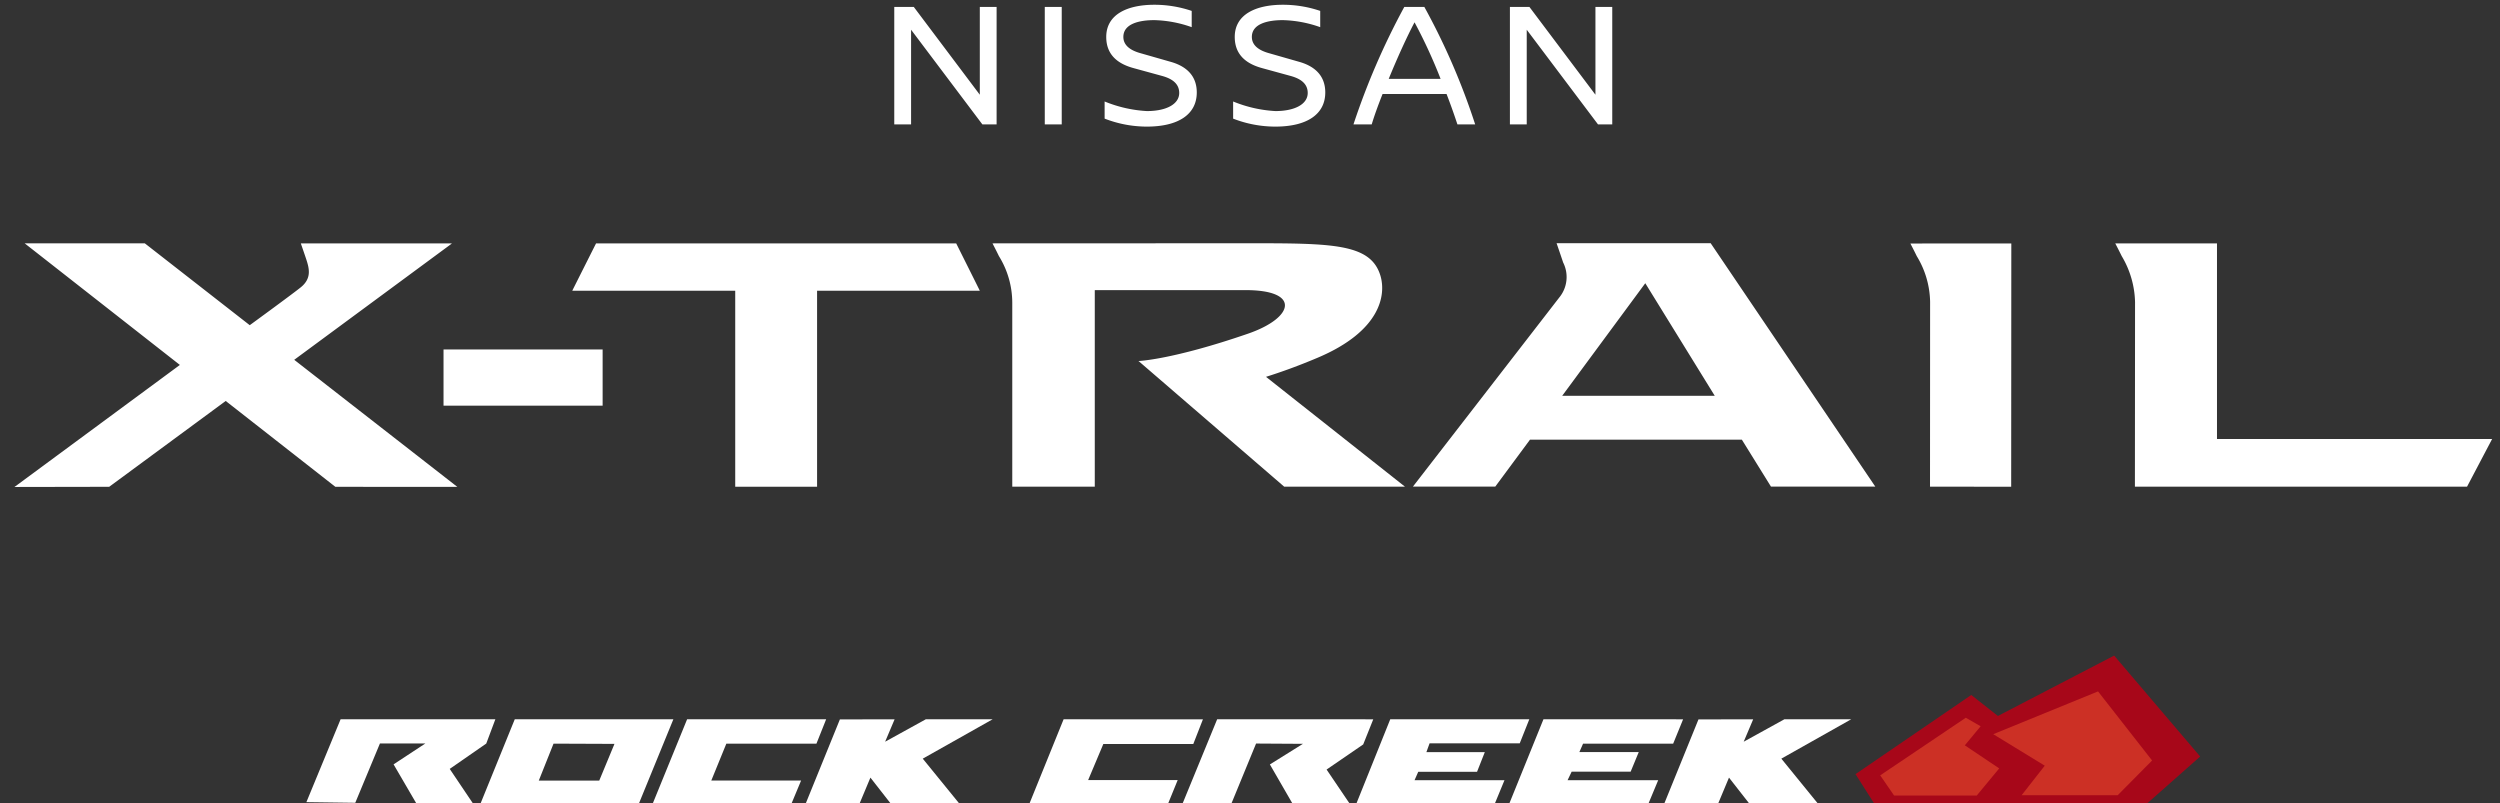
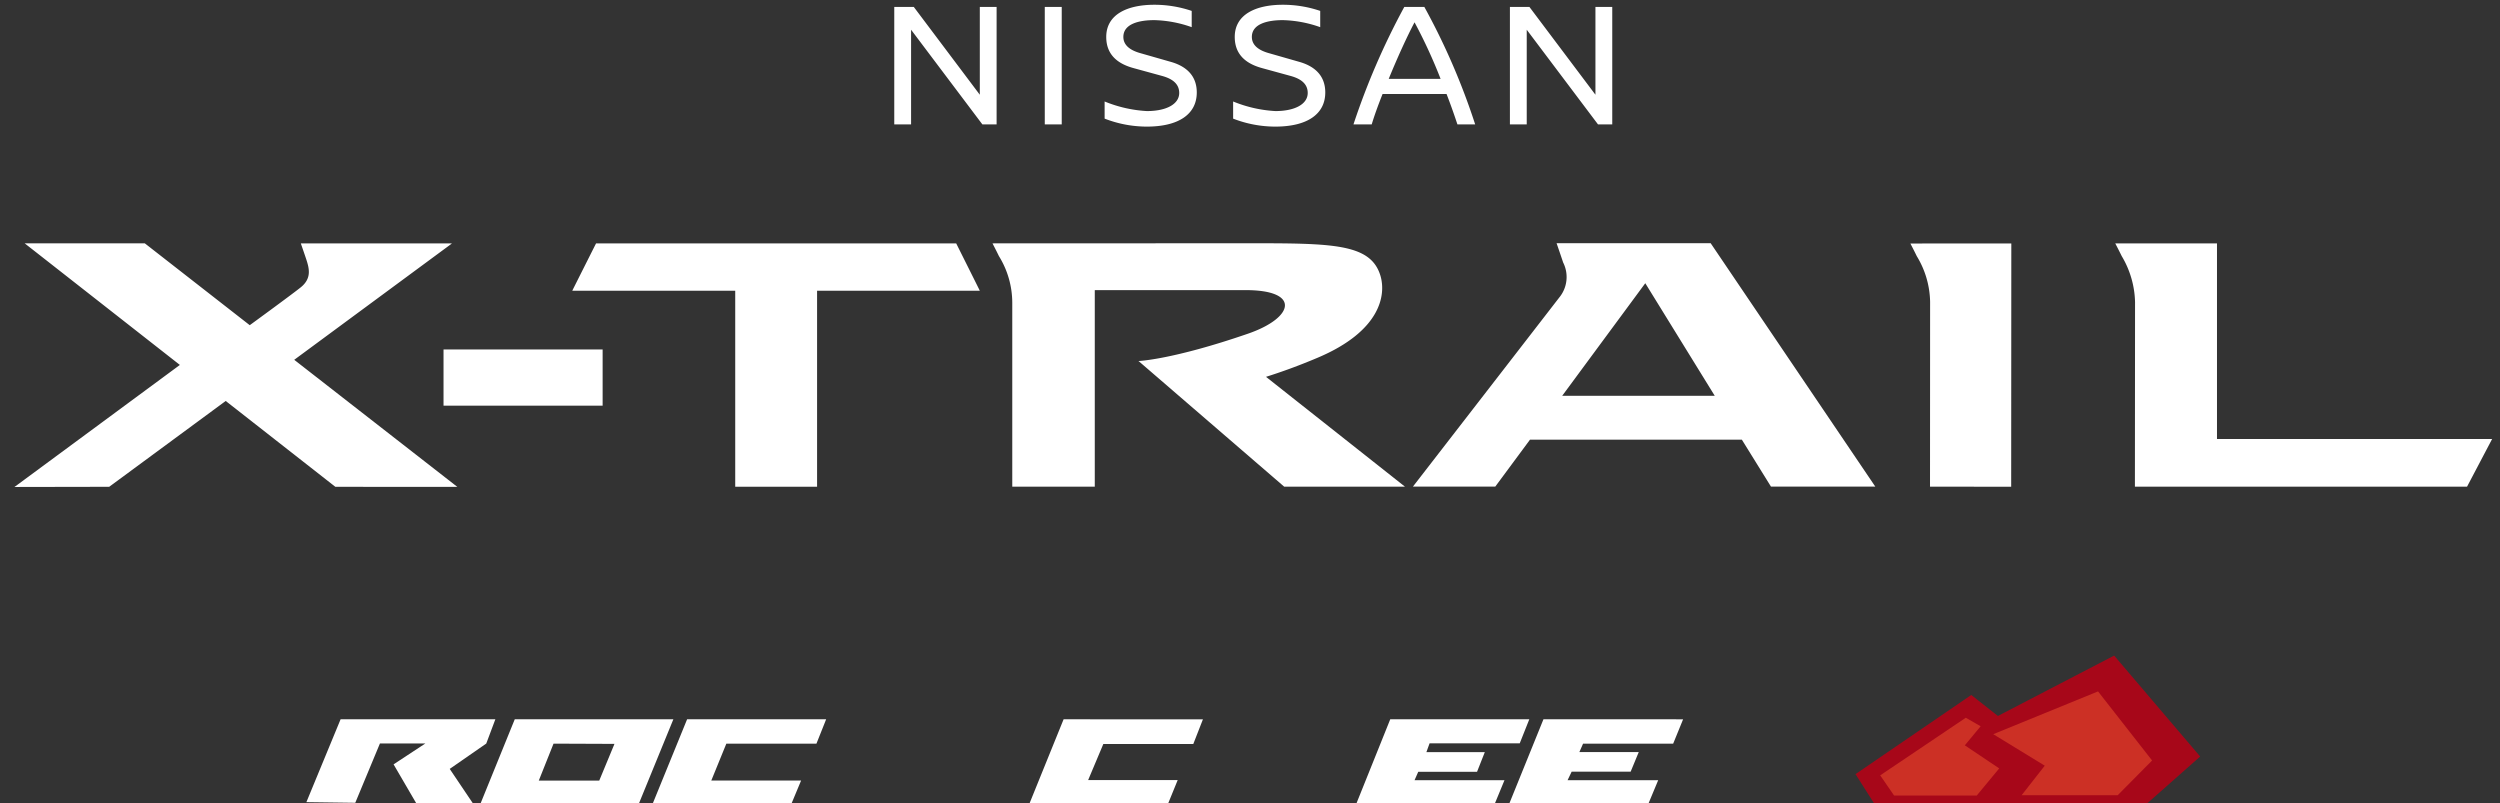
<svg xmlns="http://www.w3.org/2000/svg" width="263.606" height="84.703" viewBox="0 0 263.606 84.703">
  <rect x="0" y="0" width="263.606" height="84.703" fill="#333333" stroke="none" />
  <g id="グループ_774" data-name="グループ 774" transform="translate(-1890.222 6293.703)">
    <path id="合体_1206" data-name="合体 1206" d="M314.442,9684.98l-16.364-12.822h12.667l11.065,8.631s4.456-3.246,5.388-4c1.163-.947.885-1.986.567-2.959-.141-.424-.57-1.668-.57-1.668l15.939.006L326.5,9684.439l17.2,13.4-12.863-.008-11.561-9.052-12.286,9.05-9.989.019Zm206.16-6.541a9.877,9.877,0,0,0-1.41-4.941c-.271-.557-.676-1.331-.676-1.331H529.24v20.619h29.013l-2.646,5.03-35.021,0S520.6,9680.855,520.6,9678.439ZM373,9697.822v-20.666s-17.183-.006-17.183,0c0-.011,2.508-4.992,2.508-4.992H396.3s2.49,4.979,2.49,4.992c-.007-.006-17.159,0-17.159,0v20.666Zm125.981-.007s.01-17.153.01-19.5a9.531,9.531,0,0,0-1.407-4.807c-.267-.557-.673-1.332-.673-1.332l10.643-.007-.014,25.653Zm-19.841-4.958-22.336,0-3.665,4.954-8.683,0s14.324-18.5,15.419-19.924a3.4,3.4,0,0,0,.421-3.713c-.175-.537-.691-2.031-.691-2.031h16.247l17.359,25.665-11,0Zm-18.944-4.621h16.088l-7.326-11.873Zm-29.316,9.576-15.32-13.215-.046-.029s3.578-.132,11.566-2.889c4.865-1.681,5.565-4.588-.252-4.588H410.912v20.721h-8.7s0-16.821,0-19.379a9.376,9.376,0,0,0-1.412-4.937c-.269-.561-.674-1.335-.674-1.335l27-.011c8.887,0,12.865.032,13.9,3.4.633,2.078-.01,5.874-6.592,8.66-2.013.854-3.842,1.514-5.468,2.024l14.649,11.579Zm-88.638-8.536v-5.931h16.776v5.931Zm83.258-30.268V9657.2a13.732,13.732,0,0,0,4.453,1.012c2.079,0,3.412-.744,3.412-1.908,0-1.009-.782-1.523-1.849-1.809l-2.915-.8c-1.58-.42-2.931-1.316-2.931-3.3,0-2.421,2.3-3.393,5.064-3.393a12.246,12.246,0,0,1,3.949.648v1.715a12.6,12.6,0,0,0-3.949-.742c-1.619,0-3.259.4-3.259,1.771,0,.915.782,1.432,1.812,1.715l3.143.9c1.526.421,2.786,1.353,2.786,3.241,0,2.3-1.928,3.6-5.263,3.6A12.3,12.3,0,0,1,425.5,9659.009Zm-13.551,0V9657.2a13.732,13.732,0,0,0,4.455,1.012c2.077,0,3.411-.744,3.411-1.908,0-1.009-.782-1.523-1.848-1.809l-2.917-.8c-1.58-.42-2.929-1.316-2.929-3.3,0-2.421,2.3-3.393,5.064-3.393a12.243,12.243,0,0,1,3.947.648v1.715a12.6,12.6,0,0,0-3.947-.742c-1.621,0-3.259.4-3.259,1.771,0,.915.782,1.432,1.81,1.715l3.145.9c1.526.421,2.786,1.353,2.786,3.241,0,2.3-1.929,3.6-5.263,3.6A12.306,12.306,0,0,1,411.953,9659.009Zm52.022.606-7.513-9.979v9.979h-1.773v-12.383h2.057l6.961,9.258v-9.258h1.773v12.383Zm-64.914,0-7.515-9.979v9.979h-1.773v-12.383h2.059l6.961,9.258v-9.258h1.771v12.383Zm50.091,0c-.3-.912-.686-2.02-1.144-3.2h-6.748c-.5,1.257-.9,2.38-1.143,3.2H438.19a75.63,75.63,0,0,1,5.357-12.381h2.117a71.282,71.282,0,0,1,5.357,12.381Zm-7.244-4.8h5.471a54.467,54.467,0,0,0-2.745-5.96C443.852,9650.318,442.8,9652.622,441.907,9654.813Zm-36.265,4.8v-12.381h1.788v12.381Z" transform="translate(1594.746 -15940.203)" fill="#fff" stroke="rgba(0,0,0,0)" stroke-miterlimit="10" stroke-width="1" />
    <g id="グループ_763" data-name="グループ 763" transform="translate(1922.528 -6224.577)">
      <path id="パス_1019" data-name="パス 1019" d="M3.607,11.3,0,20.036l5.154.071,2.6-6.254H12.54l-3.347,2.2,2.39,4.1h5.967l-2.437-3.62,3.853-2.673.961-2.564Z" transform="translate(0 -4.583)" fill="#fff" />
      <path id="パス_1020" data-name="パス 1020" d="M38.589,13.868l6.425.026-1.606,3.873H37.033ZM34.5,11.3,30.9,20.16H47.6L51.224,11.3Z" transform="translate(-12.529 -4.583)" fill="#fff" />
      <path id="パス_1021" data-name="パス 1021" d="M65.062,11.3,61.448,20.16H76.081l1-2.4H67.612L69.2,13.868h9.5L79.723,11.3Z" transform="translate(-24.918 -4.583)" fill="#fff" />
-       <path id="パス_1022" data-name="パス 1022" d="M101.234,11.3l-4.288,2.365,1-2.363-5.77.011-3.588,8.832h5.679l1.128-2.695,2.116,2.708h7.233l-3.83-4.707,7.366-4.151Z" transform="translate(-35.922 -4.583)" fill="#fff" />
-       <path id="パス_1023" data-name="パス 1023" d="M253.514,11.3l-4.288,2.365,1-2.363-5.769.011-3.589,8.832h5.68l1.127-2.695,2.117,2.708h7.233l-3.83-4.707,7.365-4.151Z" transform="translate(-97.672 -4.583)" fill="#fff" />
      <path id="パス_1024" data-name="パス 1024" d="M131.855,11.3l-3.59,8.858h14.62l1-2.45h-9.442l1.6-3.8h9.486l1.015-2.6Z" transform="translate(-52.012 -4.583)" fill="#fff" />
-       <path id="パス_1025" data-name="パス 1025" d="M159.061,11.3l-3.635,8.858h5.149l2.59-6.3,4.94.03-3.484,2.174,2.348,4.066h6.018L170.6,16.6l3.86-2.647,1.061-2.651Z" transform="translate(-63.027 -4.583)" fill="#fff" />
      <path id="パス_1026" data-name="パス 1026" d="M189.812,11.3l-3.56,8.858h14.6l1.005-2.434h-9.483l.39-.888h6.2l.819-2.074h-6.16l.336-.926h9.506l1.009-2.536Z" transform="translate(-75.527 -4.583)" fill="#fff" />
      <path id="パス_1027" data-name="パス 1027" d="M216.965,11.3l-3.59,8.858h14.673l1.017-2.437H219.51l.43-.9h6.221l.853-2.065h-6.261l.391-.888h9.5l1.046-2.566Z" transform="translate(-86.526 -4.583)" fill="#fff" />
      <path id="パス_1028" data-name="パス 1028" d="M302.033,0,289.776,6.367l-2.809-2.213L274.761,12.5l1.958,3.081h28.8l5.584-4.937Z" transform="translate(-111.418)" fill="#a70719" />
      <path id="パス_1029" data-name="パス 1029" d="M288.165,11.025,279.142,17.1l1.464,2.128h8.716l2.367-2.86-3.626-2.434,1.668-2.009Z" transform="translate(-113.194 -4.471)" fill="#cc3025" />
      <path id="パス_1030" data-name="パス 1030" d="M312.313,17.3l3.626-3.66-5.7-7.286-11.048,4.512,5.43,3.32L302.183,17.3Z" transform="translate(-121.323 -2.578)" fill="#cc3025" />
    </g>
  </g>
</svg>